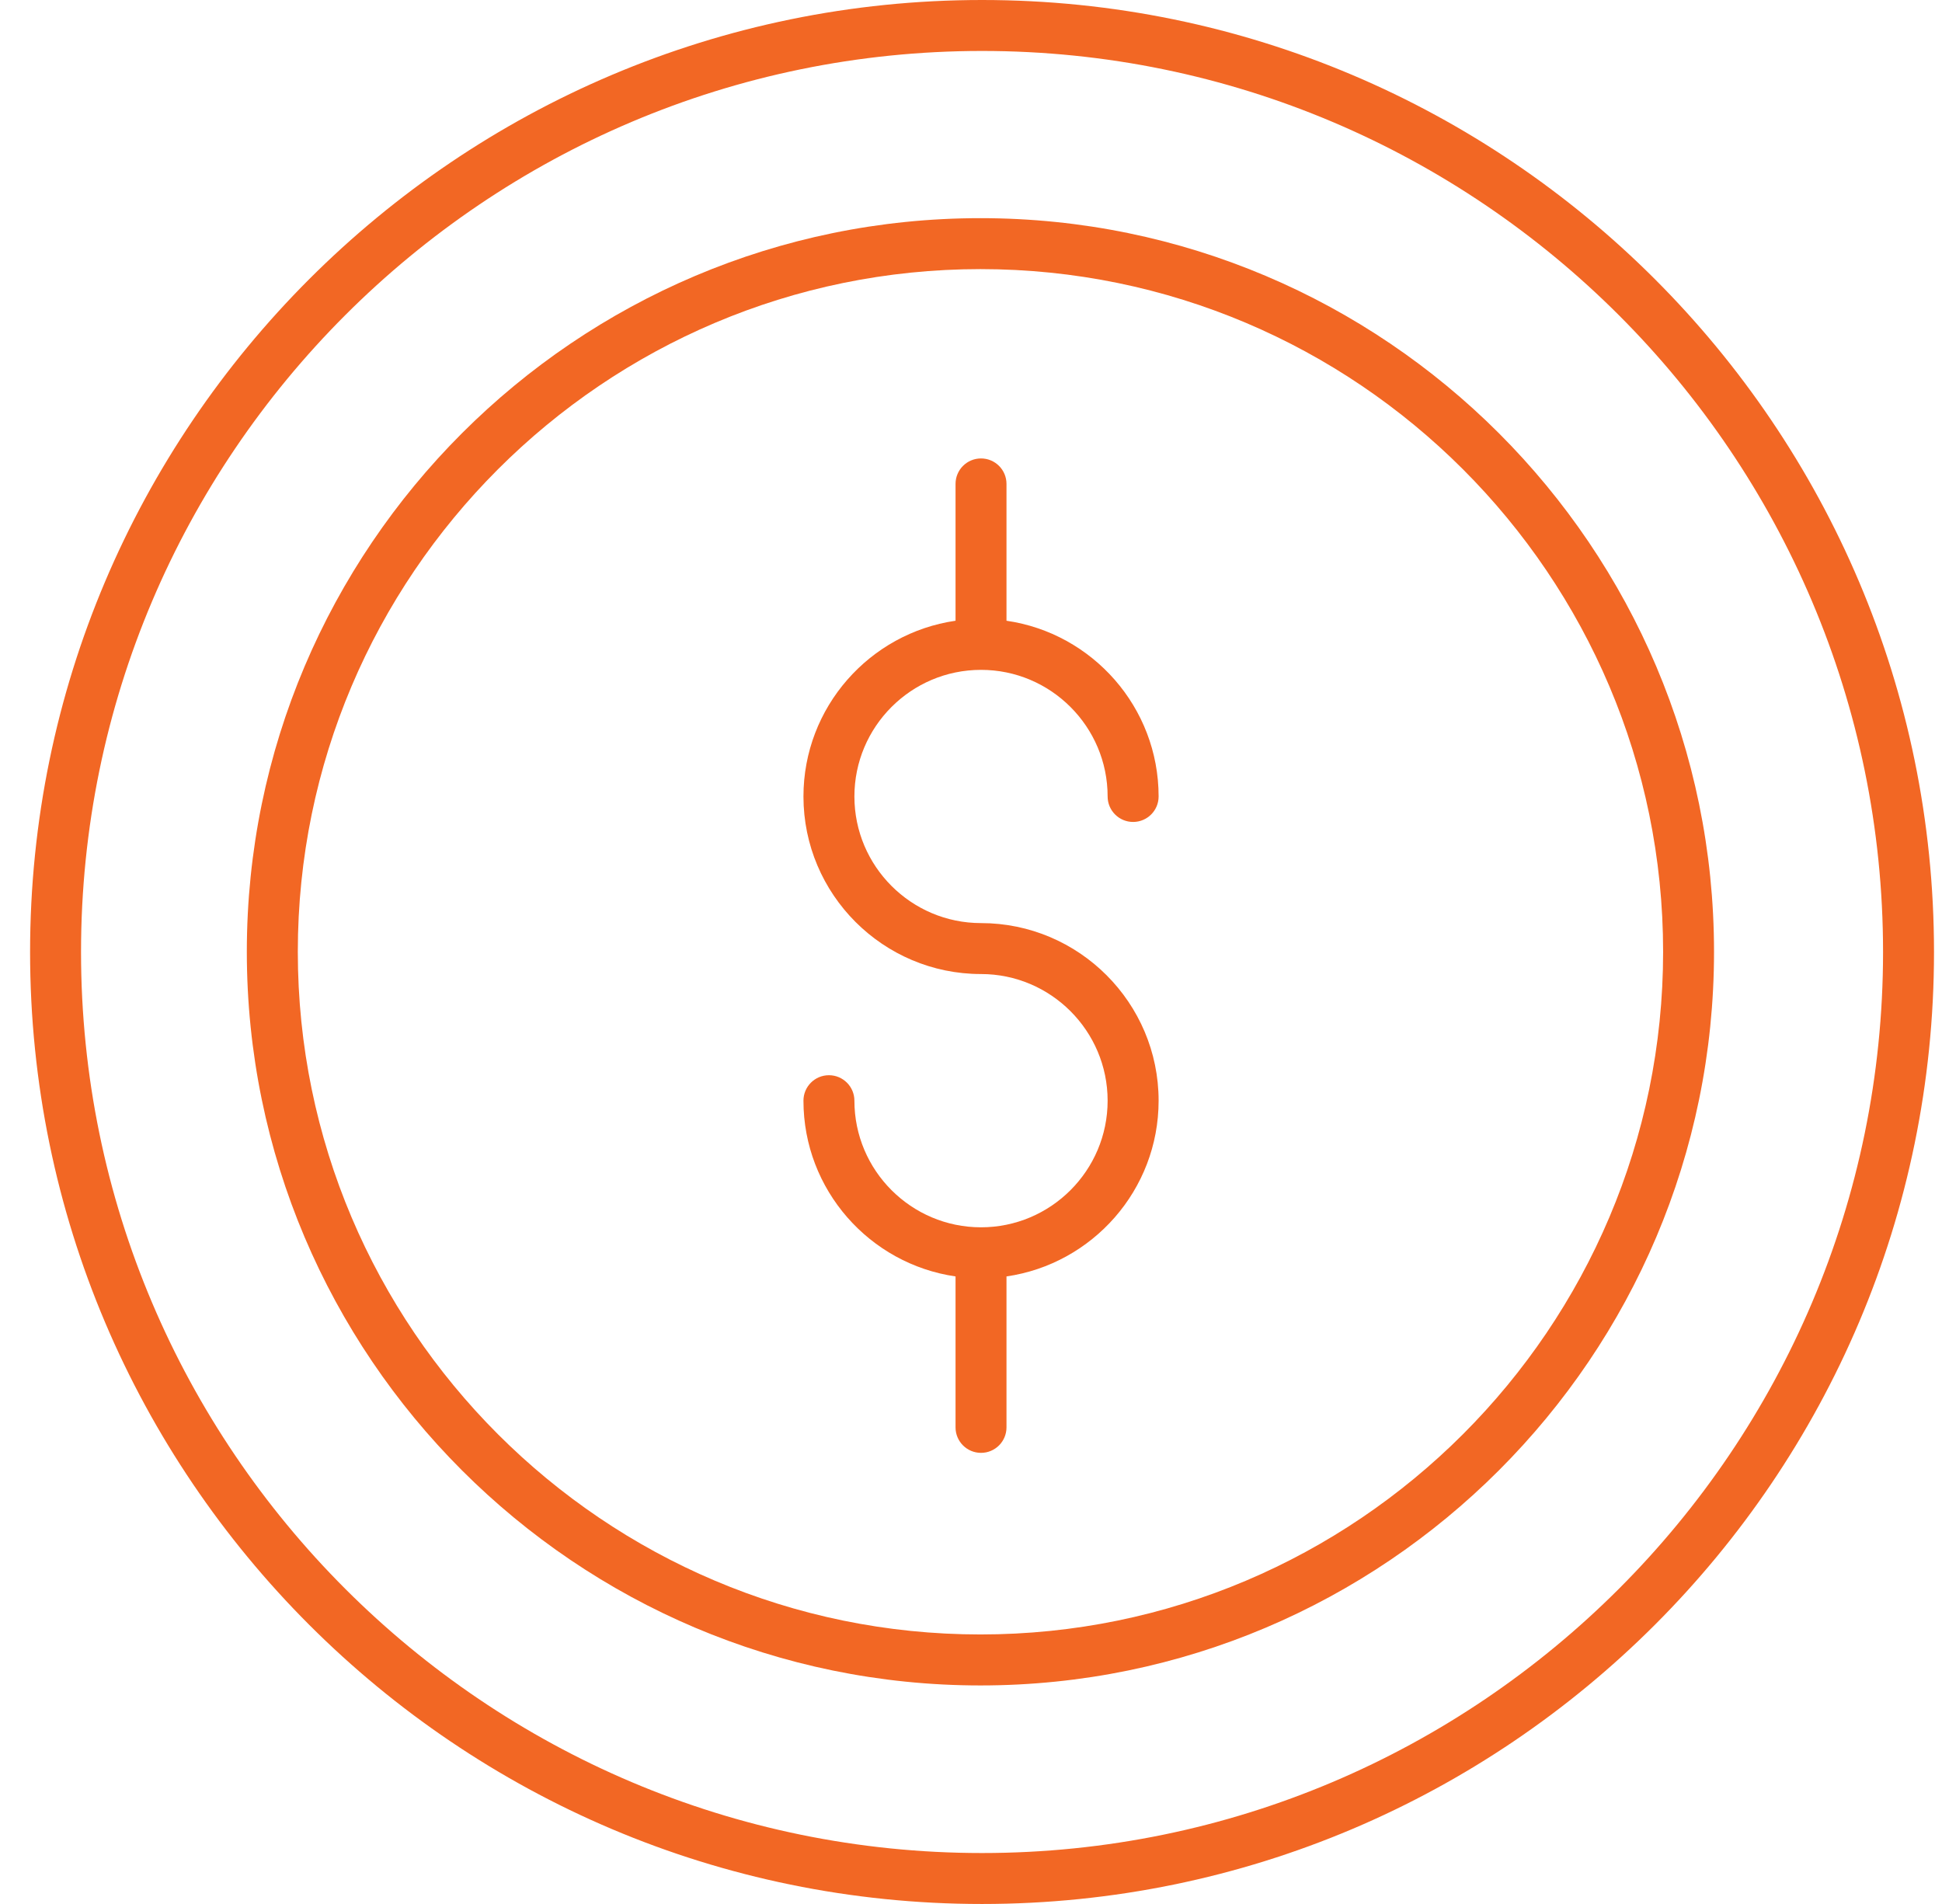
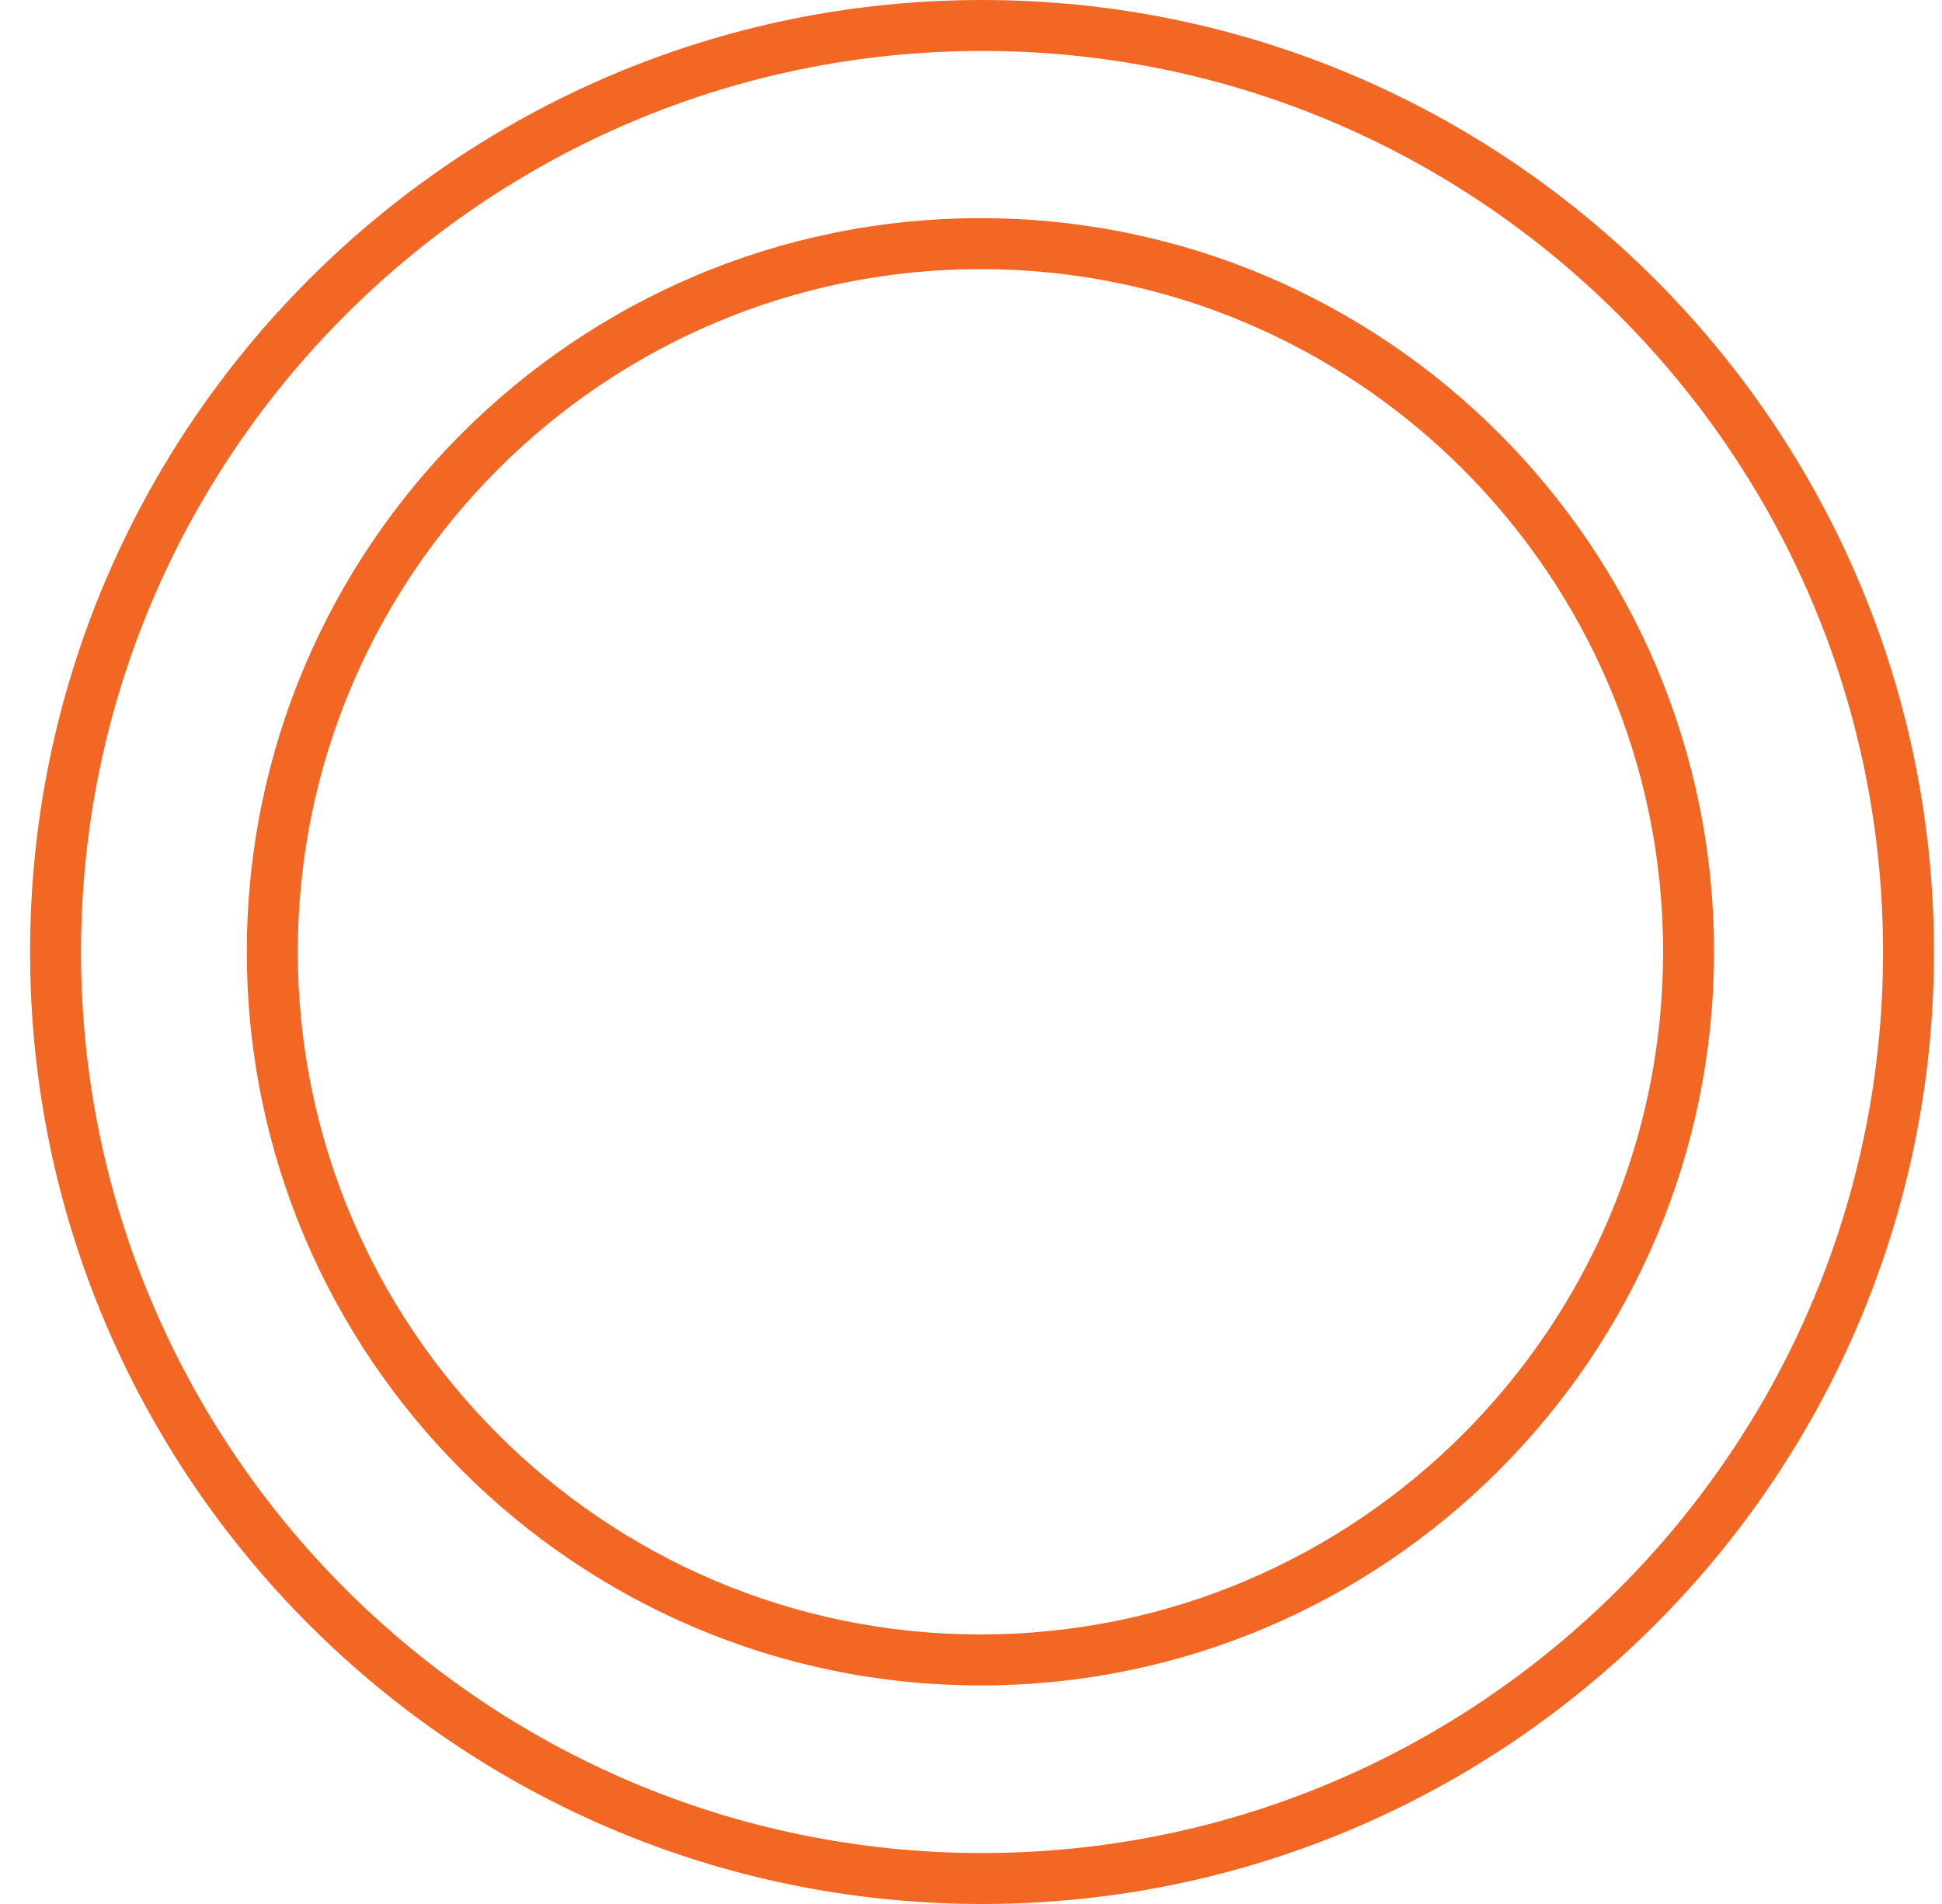
<svg xmlns="http://www.w3.org/2000/svg" width="51" height="50" viewBox="0 0 51 50" fill="none">
  <path d="M25.79 0C12.005 0 0.79 11.215 0.79 25C0.79 38.785 12.005 50 25.79 50C39.575 50 50.79 38.785 50.79 25C50.79 11.215 39.576 0 25.79 0ZM25.79 48.662C12.743 48.662 2.128 38.047 2.128 25C2.128 11.953 12.743 1.338 25.79 1.338C38.837 1.338 49.452 11.953 49.452 25C49.452 38.047 38.839 48.662 25.79 48.662Z" fill="#F26724" />
  <path d="M25.748 5.729C15.125 5.729 6.482 14.371 6.482 24.994C6.482 35.618 15.123 44.261 25.748 44.261C36.373 44.261 45.013 35.618 45.013 24.994C45.013 14.371 36.372 5.729 25.748 5.729ZM25.748 42.922C15.863 42.922 7.821 34.88 7.821 24.994C7.821 15.109 15.863 7.067 25.748 7.067C35.634 7.067 43.676 15.109 43.676 24.994C43.676 34.88 35.632 42.922 25.748 42.922Z" fill="#F26724" />
-   <path d="M25.763 17.591C27.596 17.591 29.088 19.083 29.088 20.916C29.088 21.286 29.388 21.585 29.757 21.585C30.127 21.585 30.427 21.286 30.427 20.916C30.427 18.573 28.687 16.627 26.432 16.301V12.708C26.432 12.338 26.133 12.039 25.763 12.039C25.393 12.039 25.094 12.338 25.094 12.708V16.301C22.839 16.627 21.1 18.571 21.1 20.916C21.1 23.487 23.192 25.579 25.763 25.579C27.596 25.579 29.088 27.072 29.088 28.905C29.088 30.738 27.596 32.23 25.763 32.23C23.93 32.23 22.438 30.738 22.438 28.905C22.438 28.535 22.138 28.236 21.769 28.236C21.399 28.236 21.1 28.535 21.1 28.905C21.1 31.248 22.839 33.194 25.094 33.52V37.484C25.094 37.854 25.393 38.153 25.763 38.153C26.133 38.153 26.432 37.854 26.432 37.484V33.52C28.687 33.194 30.427 31.25 30.427 28.905C30.427 26.334 28.334 24.241 25.763 24.241C23.93 24.241 22.438 22.749 22.438 20.916C22.438 19.083 23.928 17.591 25.763 17.591Z" fill="#F26724" />
</svg>